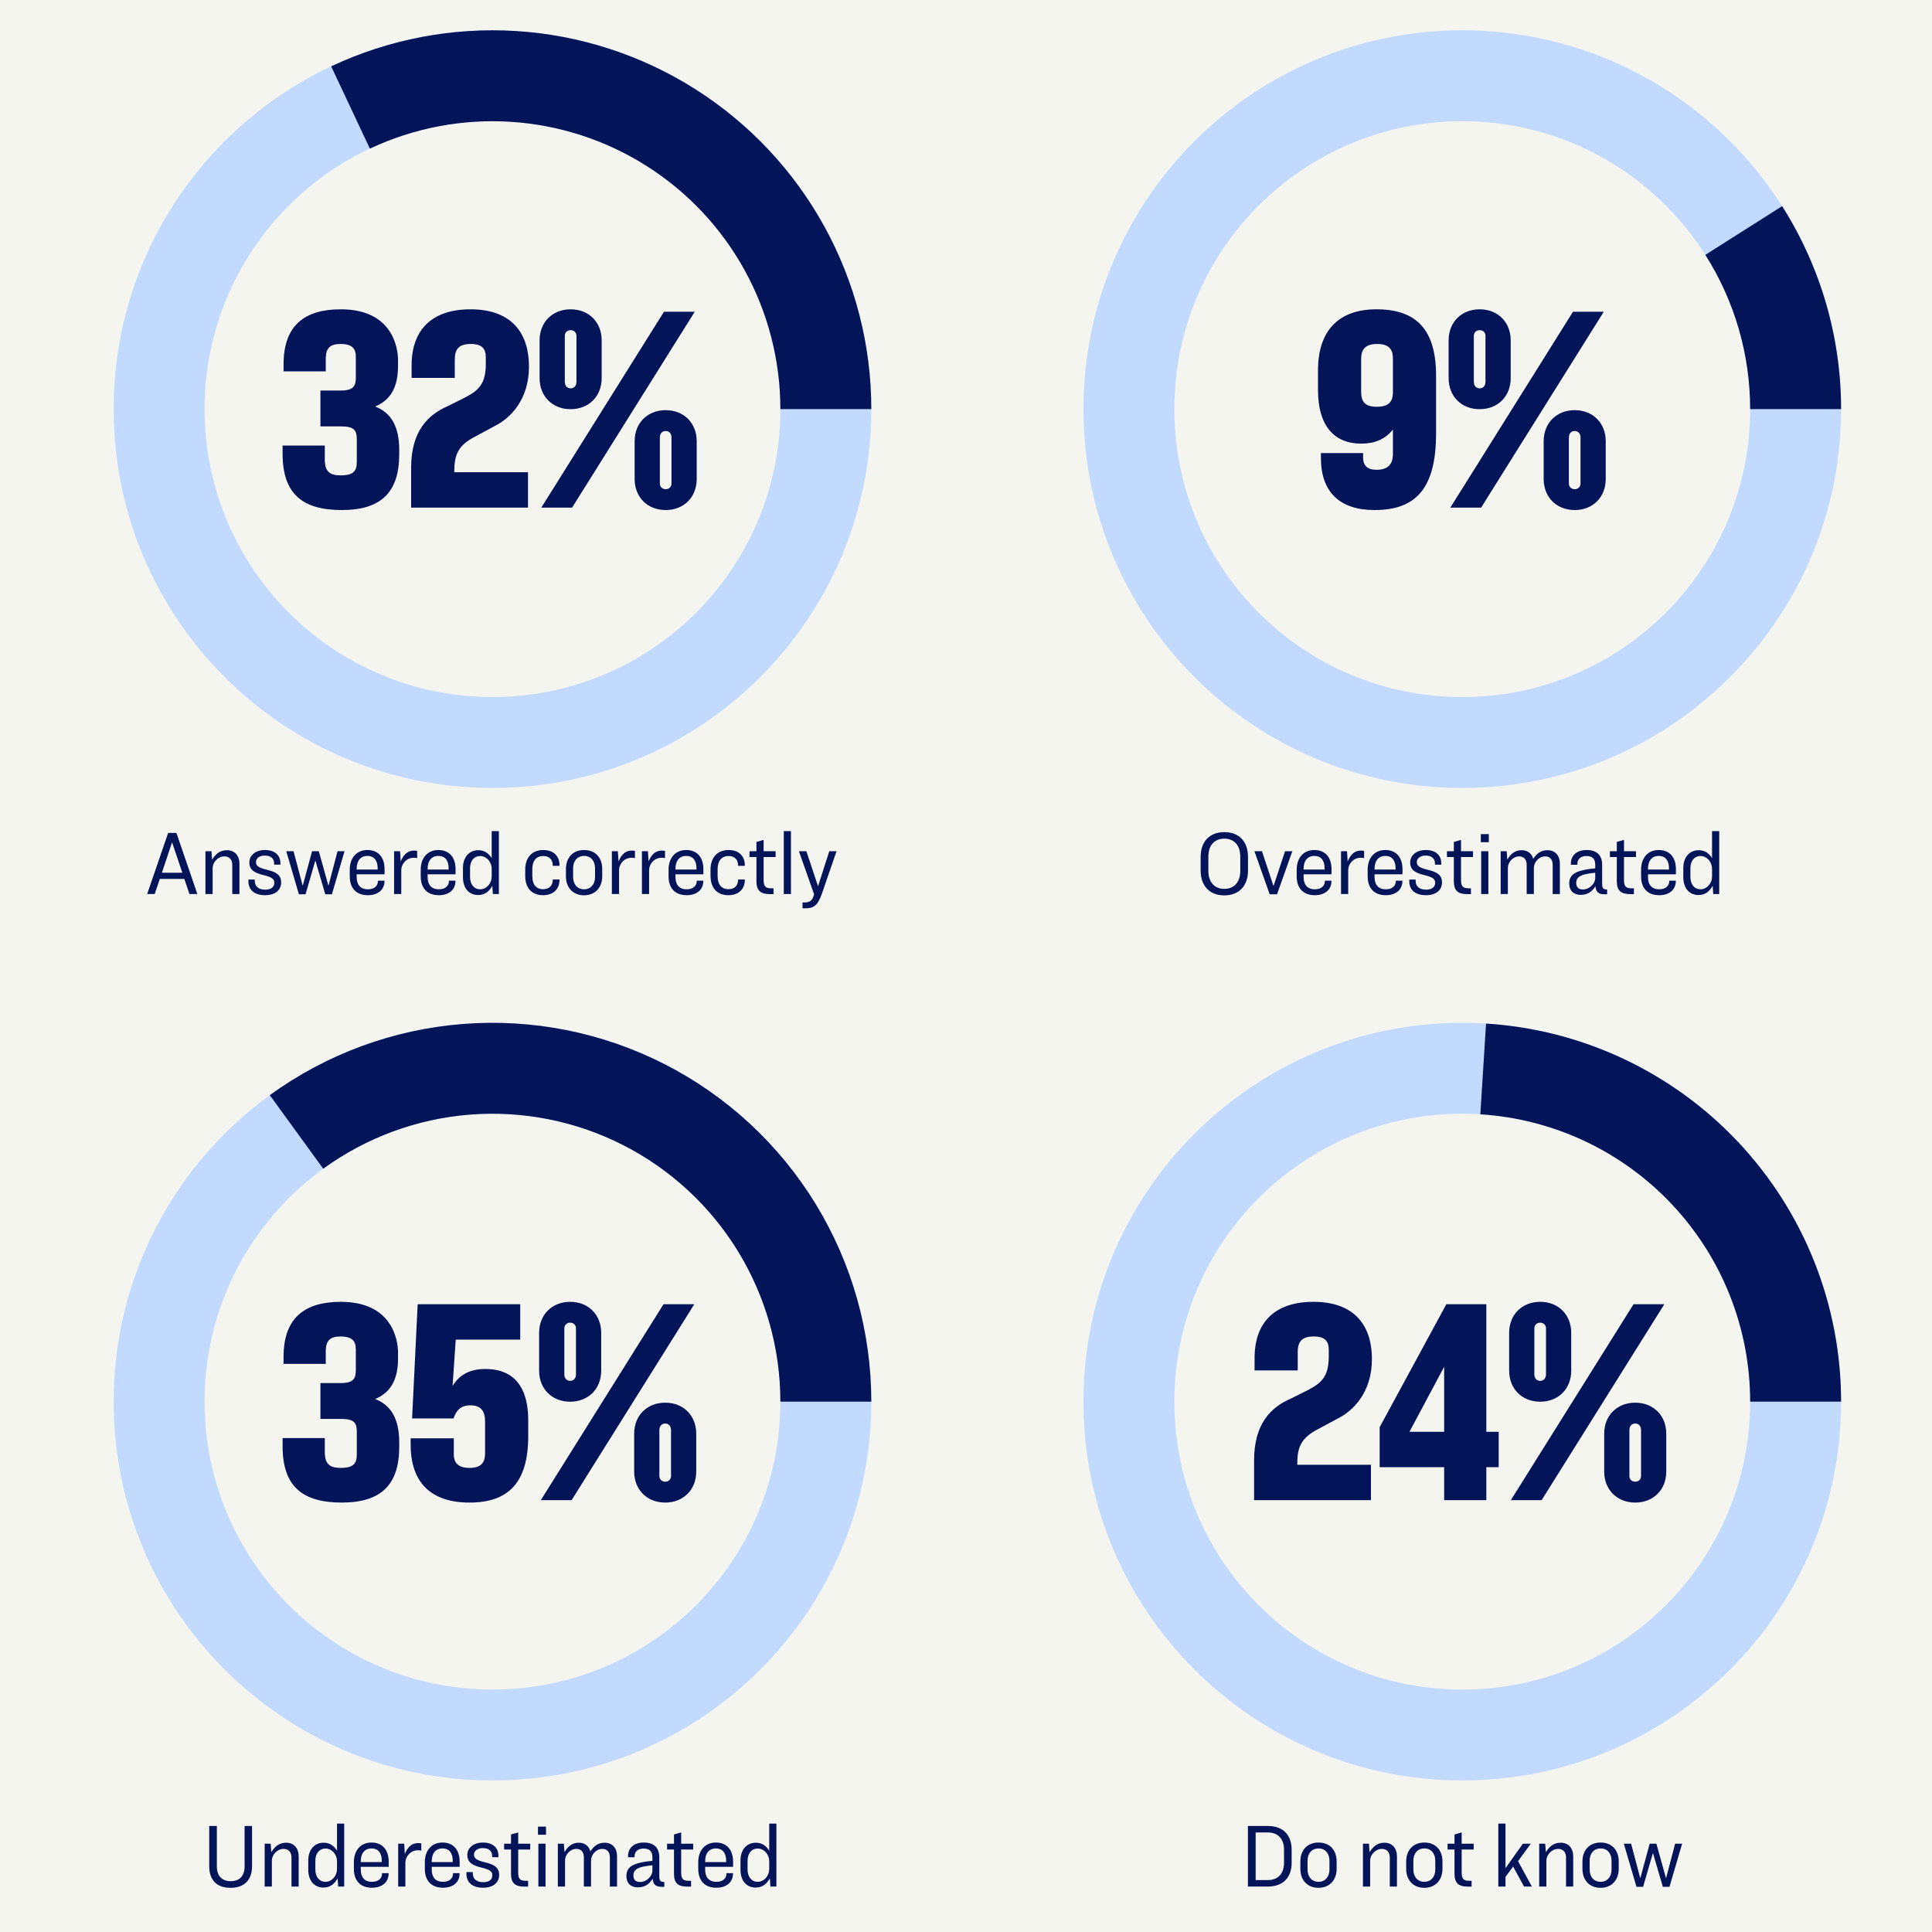
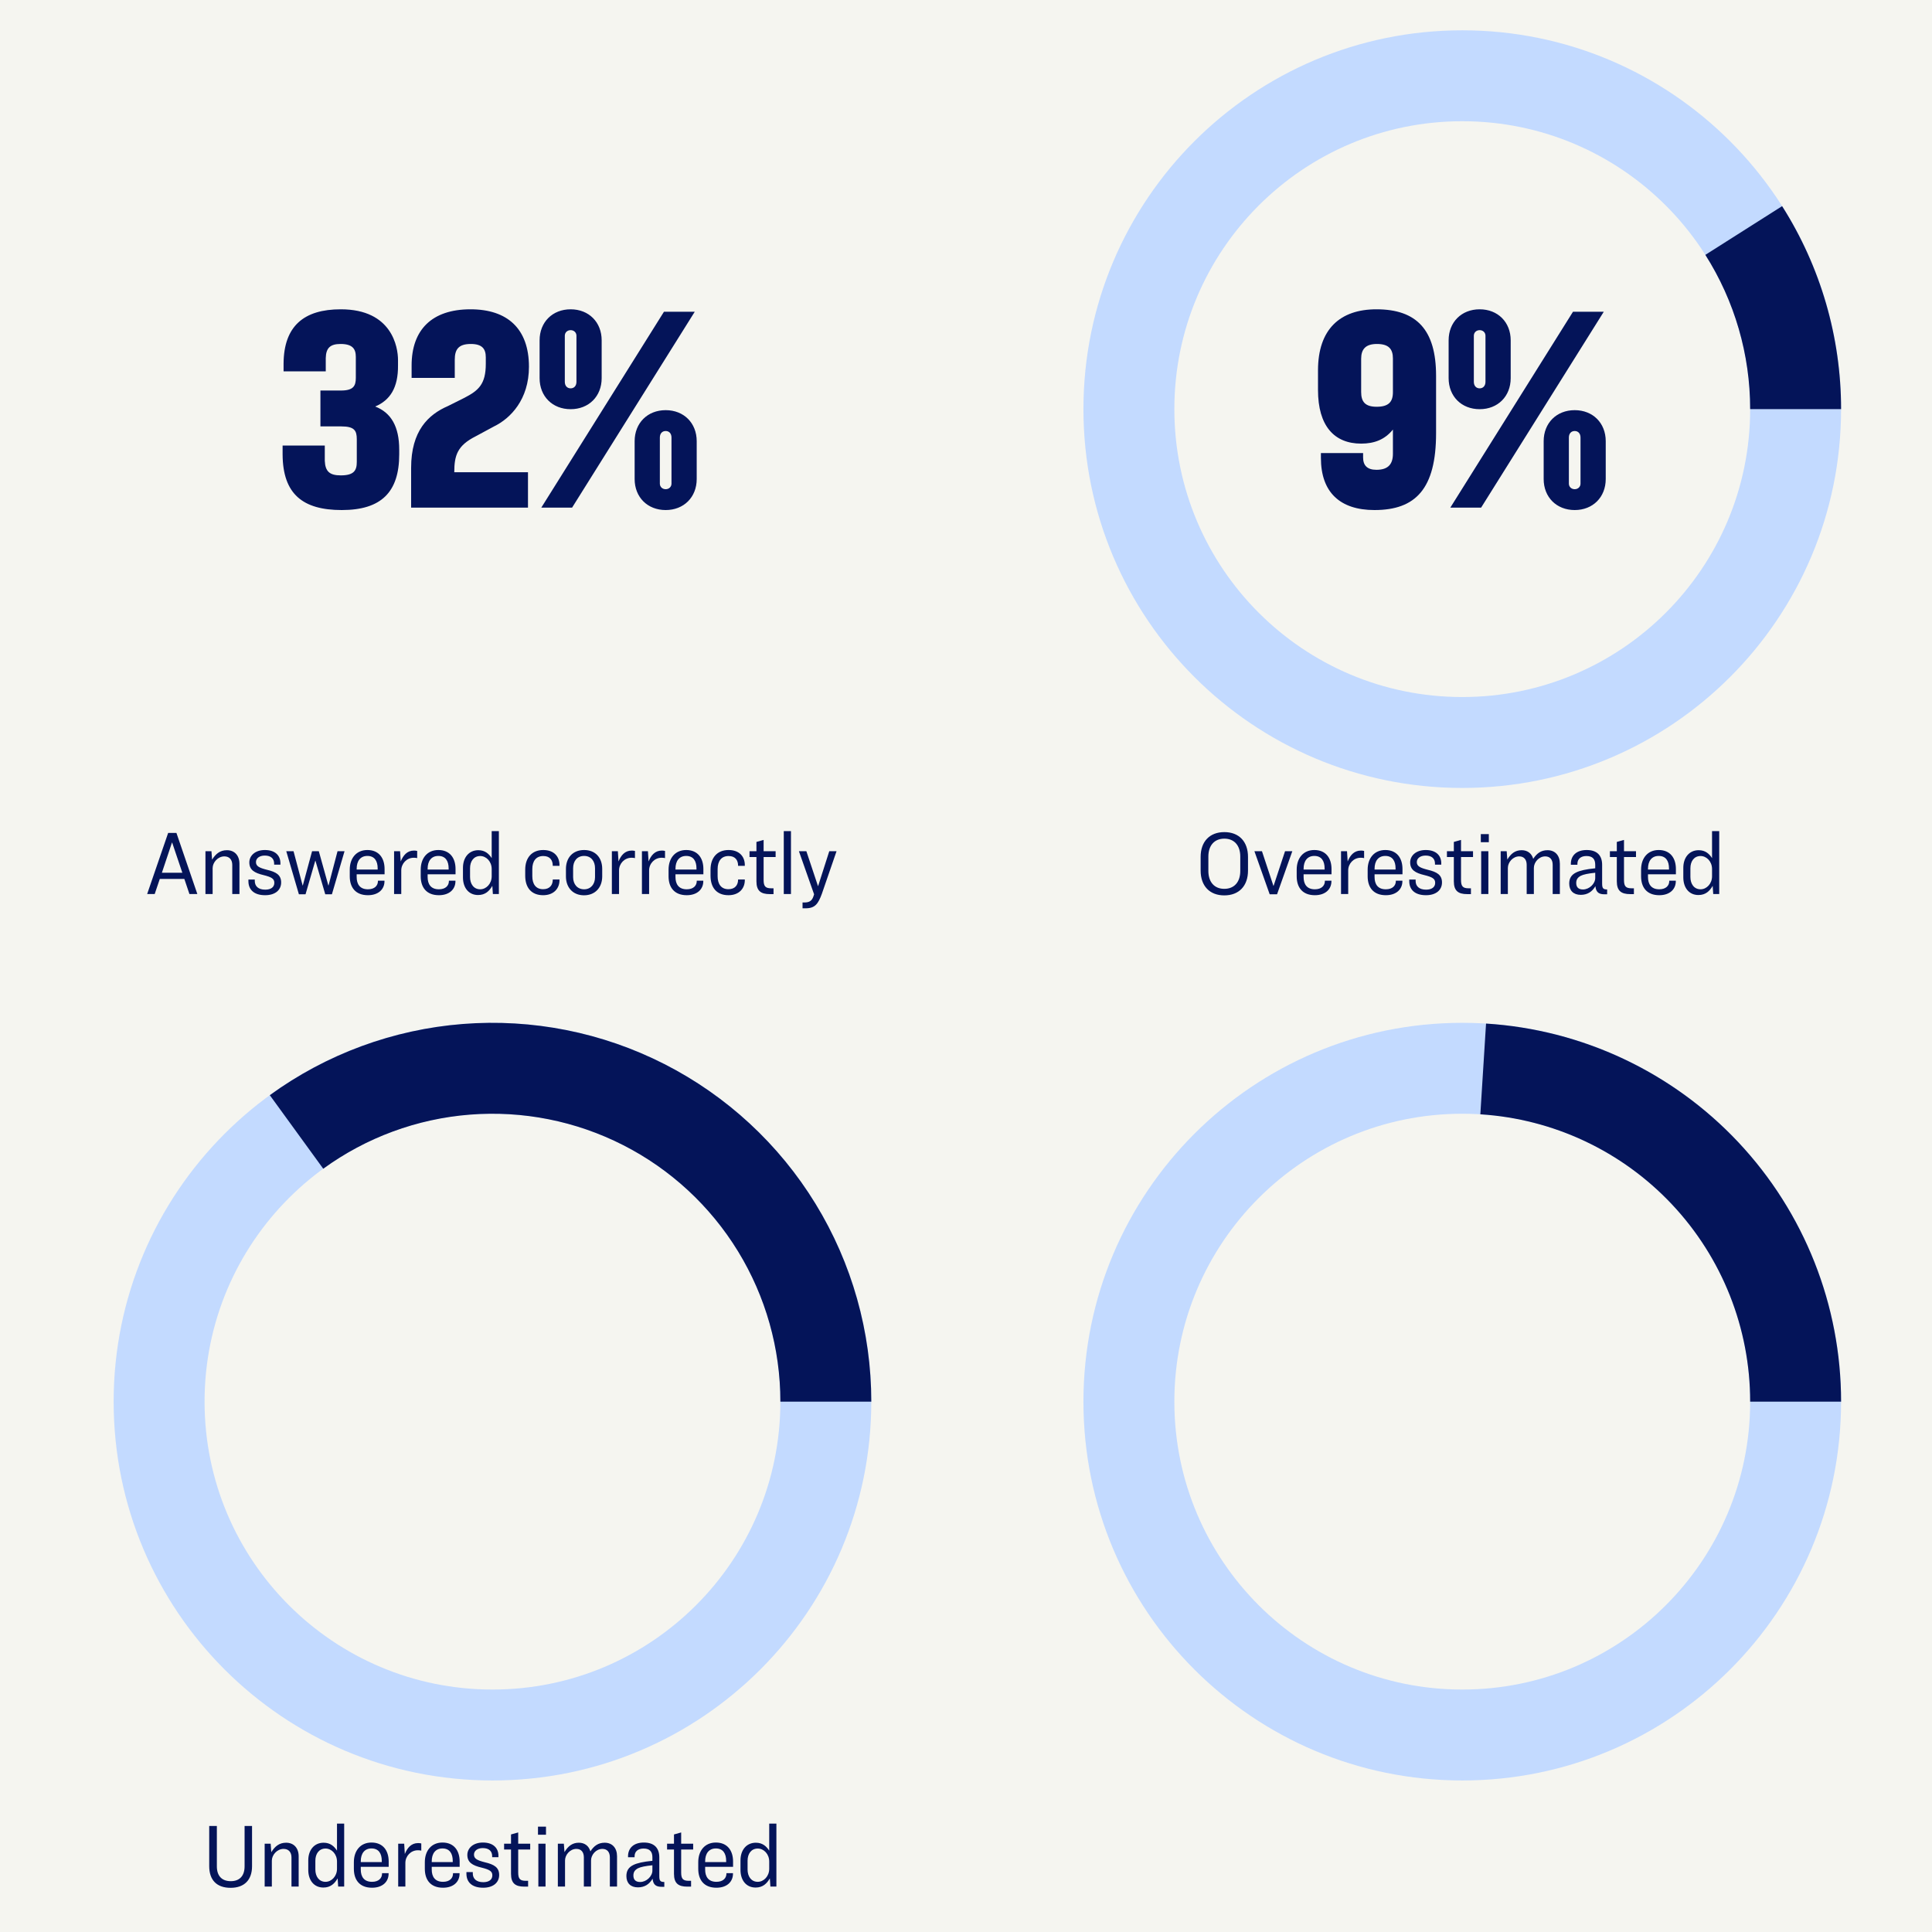
<svg xmlns="http://www.w3.org/2000/svg" width="510" height="510" viewBox="0 0 510 510" fill="none">
  <rect width="510" height="510" fill="#F5F5F0" />
  <path d="M486 108C486 52.772 441.228 8 386 8C330.772 8 286 52.772 286 108C286 163.228 330.772 208 386 208C441.228 208 486 163.228 486 108ZM310 108C310 66.026 344.026 32 386 32C427.974 32 462 66.026 462 108C462 149.974 427.974 184 386 184C344.026 184 310 149.974 310 108Z" fill="#C3DAFF" />
  <path d="M486 108C486 89.024 480.601 70.439 470.433 54.417L450.169 67.277C457.897 79.454 462 93.578 462 108H486Z" fill="#041459" />
  <path d="M230 370C230 314.772 185.228 270 130 270C74.772 270 30 314.772 30 370C30 425.228 74.772 470 130 470C185.228 470 230 425.228 230 370ZM54 370C54 328.026 88.026 294 130 294C171.974 294 206 328.026 206 370C206 411.974 171.974 446 130 446C88.026 446 54 411.974 54 370Z" fill="#C3DAFF" />
  <path d="M230 370C230 351.558 224.9 333.475 215.264 317.75C205.628 302.026 191.831 289.272 175.399 280.899C158.967 272.527 140.539 268.861 122.154 270.308C103.769 271.755 86.142 278.258 71.222 289.098L85.328 308.515C96.668 300.276 110.064 295.334 124.037 294.234C138.01 293.135 152.015 295.92 164.503 302.284C176.992 308.647 187.477 318.339 194.801 330.29C202.124 342.241 206 355.984 206 370H230Z" fill="#041459" />
  <path d="M486 370C486 314.772 441.228 270 386 270C330.772 270 286 314.772 286 370C286 425.228 330.772 470 386 470C441.228 470 486 425.228 486 370ZM310 370C310 328.026 344.026 294 386 294C427.974 294 462 328.026 462 370C462 411.974 427.974 446 386 446C344.026 446 310 411.974 310 370Z" fill="#C3DAFF" />
  <path d="M486 370C486 344.565 476.308 320.086 458.897 301.545C441.486 283.004 417.664 271.794 392.279 270.197L390.772 294.15C410.064 295.364 428.169 303.883 441.402 317.974C454.634 332.066 462 350.67 462 370H486Z" fill="#041459" />
-   <path d="M230 108C230 52.772 185.228 8 130 8C74.772 8 30 52.772 30 108C30 163.228 74.772 208 130 208C185.228 208 230 163.228 230 108ZM54 108C54 66.026 88.026 32 130 32C171.974 32 206 66.026 206 108C206 149.974 171.974 184 130 184C88.026 184 54 149.974 54 108Z" fill="#C3DAFF" />
-   <path d="M230 108C230 91.156 225.745 74.585 217.631 59.825C209.516 45.064 197.804 32.593 183.583 23.567C169.361 14.542 153.09 9.255 136.279 8.197C119.468 7.14 102.663 10.345 87.422 17.517L97.641 39.233C109.224 33.783 121.996 31.346 134.772 32.15C147.548 32.954 159.914 36.972 170.723 43.831C181.531 50.69 190.432 60.169 196.599 71.387C202.766 82.605 206 95.199 206 108H230Z" fill="#041459" />
  <path d="M90.216 134.64C79.912 134.64 74.664 130.416 74.6 119.984V117.616H85.736V121.648C85.864 124.464 87.016 125.488 89.96 125.488C93.352 125.488 94.184 124.272 94.184 121.968V115.952C94.184 113.648 93.544 112.56 90.088 112.56H84.584V103.088H90.024C93.288 103.088 93.928 101.872 93.928 99.76V94.192C93.928 92.08 93.032 90.8 89.896 90.8C87.208 90.8 86.056 91.824 85.992 94.512V98.032H74.856V95.984C74.92 86.064 80.232 81.648 89.96 81.648C103.528 81.648 105.064 91.696 105.064 95.024V96.432C105.128 102.384 102.952 105.648 99.048 107.312C103.208 108.912 105.384 112.56 105.384 118.704V119.92C105.384 129.904 100.648 134.64 90.216 134.64ZM108.526 123.504C108.526 113.712 113.07 109.424 118.254 107.184L122.606 105.008C126.318 103.088 128.238 101.424 128.238 96.048V94.32C128.238 92.016 127.214 90.8 124.27 90.8C121.006 90.8 120.046 92.272 120.046 94.96V99.76H108.654V96.496C108.654 87.088 113.966 81.648 124.206 81.648C133.934 81.648 139.63 86.768 139.63 96.816C139.63 105.456 134.766 110.448 130.414 112.56L125.55 115.184C120.75 117.616 119.918 120.176 119.918 124.656H139.374V134H108.526V123.504ZM142.889 134L175.273 82.288H183.401L151.017 134H142.889ZM175.721 134.64C170.921 134.64 167.529 131.248 167.529 126.448V116.464C167.529 111.664 170.921 108.272 175.721 108.272C180.521 108.272 183.913 111.664 183.913 116.464V126.448C183.913 131.248 180.521 134.64 175.721 134.64ZM175.721 129.136C176.617 129.136 177.257 128.496 177.257 127.664V115.504C177.257 114.416 176.617 113.776 175.721 113.776C174.825 113.776 174.185 114.416 174.185 115.504V127.664C174.185 128.496 174.825 129.136 175.721 129.136ZM150.633 108.016C145.833 108.016 142.441 104.624 142.441 99.824V89.84C142.441 85.04 145.833 81.648 150.633 81.648C155.433 81.648 158.825 85.04 158.825 89.84V99.824C158.825 104.624 155.433 108.016 150.633 108.016ZM150.633 102.512C151.529 102.512 152.169 101.872 152.169 100.784V88.624C152.169 87.792 151.529 87.152 150.633 87.152C149.737 87.152 149.097 87.792 149.097 88.624V100.784C149.097 101.872 149.737 102.512 150.633 102.512Z" fill="#041459" />
  <path d="M363.344 81.648C373.968 81.648 379.088 87.088 379.088 99.184V114.352C379.088 129.008 373.712 134.64 362.832 134.64C353.744 134.64 348.688 129.968 348.688 120.88V119.6H359.824V120.752C359.824 122.8 360.848 124.016 363.344 124.016C366.416 124.016 367.696 122.544 367.696 119.792V113.392C365.584 116.016 362.832 117.104 359.312 117.104C352.208 117.104 347.92 112.432 347.92 102.96V97.776C347.92 86.896 353.744 81.648 363.344 81.648ZM359.312 103.472C359.312 106.032 360.336 107.376 363.408 107.376C366.544 107.376 367.696 106.096 367.696 103.536V94.64C367.696 92.144 366.608 90.8 363.472 90.8C360.464 90.8 359.312 92.208 359.312 94.704V103.472ZM382.849 134L415.233 82.288H423.361L390.977 134H382.849ZM415.681 134.64C410.881 134.64 407.489 131.248 407.489 126.448V116.464C407.489 111.664 410.881 108.272 415.681 108.272C420.481 108.272 423.873 111.664 423.873 116.464V126.448C423.873 131.248 420.481 134.64 415.681 134.64ZM415.681 129.136C416.577 129.136 417.217 128.496 417.217 127.664V115.504C417.217 114.416 416.577 113.776 415.681 113.776C414.785 113.776 414.145 114.416 414.145 115.504V127.664C414.145 128.496 414.785 129.136 415.681 129.136ZM390.593 108.016C385.793 108.016 382.401 104.624 382.401 99.824V89.84C382.401 85.04 385.793 81.648 390.593 81.648C395.393 81.648 398.785 85.04 398.785 89.84V99.824C398.785 104.624 395.393 108.016 390.593 108.016ZM390.593 102.512C391.489 102.512 392.129 101.872 392.129 100.784V88.624C392.129 87.792 391.489 87.152 390.593 87.152C389.697 87.152 389.057 87.792 389.057 88.624V100.784C389.057 101.872 389.697 102.512 390.593 102.512Z" fill="#041459" />
-   <path d="M331.048 385.504C331.048 375.712 335.592 371.424 340.776 369.184L345.128 367.008C348.84 365.088 350.76 363.424 350.76 358.048V356.32C350.76 354.016 349.736 352.8 346.792 352.8C343.528 352.8 342.568 354.272 342.568 356.96V361.76H331.176V358.496C331.176 349.088 336.488 343.648 346.728 343.648C356.456 343.648 362.152 348.768 362.152 358.816C362.152 367.456 357.288 372.448 352.936 374.56L348.072 377.184C343.272 379.616 342.44 382.176 342.44 386.656H361.896V396H331.048V385.504ZM392.355 344.288V377.952H395.619V387.296H392.355V396H381.219V387.296H364.195V376.736L381.795 344.288H392.355ZM372.067 377.952H381.219V360.8L372.067 377.952ZM398.826 396L431.21 344.288H439.338L406.954 396H398.826ZM431.658 396.64C426.858 396.64 423.466 393.248 423.466 388.448V378.464C423.466 373.664 426.858 370.272 431.658 370.272C436.458 370.272 439.85 373.664 439.85 378.464V388.448C439.85 393.248 436.458 396.64 431.658 396.64ZM431.658 391.136C432.554 391.136 433.194 390.496 433.194 389.664V377.504C433.194 376.416 432.554 375.776 431.658 375.776C430.762 375.776 430.122 376.416 430.122 377.504V389.664C430.122 390.496 430.762 391.136 431.658 391.136ZM406.57 370.016C401.77 370.016 398.378 366.624 398.378 361.824V351.84C398.378 347.04 401.77 343.648 406.57 343.648C411.37 343.648 414.762 347.04 414.762 351.84V361.824C414.762 366.624 411.37 370.016 406.57 370.016ZM406.57 364.512C407.466 364.512 408.106 363.872 408.106 362.784V350.624C408.106 349.792 407.466 349.152 406.57 349.152C405.674 349.152 405.034 349.792 405.034 350.624V362.784C405.034 363.872 405.674 364.512 406.57 364.512Z" fill="#041459" />
-   <path d="M90.216 396.64C79.912 396.64 74.664 392.416 74.6 381.984V379.616H85.736V383.648C85.864 386.464 87.016 387.488 89.96 387.488C93.352 387.488 94.184 386.272 94.184 383.968V377.952C94.184 375.648 93.544 374.56 90.088 374.56H84.584V365.088H90.024C93.288 365.088 93.928 363.872 93.928 361.76V356.192C93.928 354.08 93.032 352.8 89.896 352.8C87.208 352.8 86.056 353.824 85.992 356.512V360.032H74.856V357.984C74.92 348.064 80.232 343.648 89.96 343.648C103.528 343.648 105.064 353.696 105.064 357.024V358.432C105.128 364.384 102.952 367.648 99.048 369.312C103.208 370.912 105.384 374.56 105.384 380.704V381.92C105.384 391.904 100.648 396.64 90.216 396.64ZM128.174 361.376C133.934 361.376 139.438 364.256 139.438 374.944V379.104C139.438 391.52 134.062 396.64 123.95 396.64C113.966 396.64 108.398 391.584 108.398 381.28V379.68H119.79V383.84C119.79 386.208 121.006 387.488 123.95 387.488C126.958 387.488 128.046 386.144 128.046 383.648V375.264C128.046 372.448 126.958 370.976 124.142 370.976C121.454 370.976 120.366 372.512 119.726 374.432H108.782L110.254 344.288H137.326V353.632H120.302L119.47 365.856C121.262 362.912 124.014 361.376 128.174 361.376ZM142.764 396L175.148 344.288H183.276L150.892 396H142.764ZM175.596 396.64C170.796 396.64 167.404 393.248 167.404 388.448V378.464C167.404 373.664 170.796 370.272 175.596 370.272C180.396 370.272 183.788 373.664 183.788 378.464V388.448C183.788 393.248 180.396 396.64 175.596 396.64ZM175.596 391.136C176.492 391.136 177.132 390.496 177.132 389.664V377.504C177.132 376.416 176.492 375.776 175.596 375.776C174.7 375.776 174.06 376.416 174.06 377.504V389.664C174.06 390.496 174.7 391.136 175.596 391.136ZM150.508 370.016C145.708 370.016 142.316 366.624 142.316 361.824V351.84C142.316 347.04 145.708 343.648 150.508 343.648C155.308 343.648 158.7 347.04 158.7 351.84V361.824C158.7 366.624 155.308 370.016 150.508 370.016ZM150.508 364.512C151.404 364.512 152.044 363.872 152.044 362.784V350.624C152.044 349.792 151.404 349.152 150.508 349.152C149.612 349.152 148.972 349.792 148.972 350.624V362.784C148.972 363.872 149.612 364.512 150.508 364.512Z" fill="#041459" />
  <path d="M323.202 219.656C327.042 219.656 329.442 222.128 329.442 226.208V229.808C329.442 233.888 327.042 236.36 323.178 236.36C319.338 236.36 316.938 233.888 316.938 229.808V226.208C316.938 222.128 319.338 219.656 323.202 219.656ZM323.202 221.384C320.562 221.384 318.978 223.184 318.978 226.112V229.904C318.978 232.832 320.562 234.632 323.178 234.632C325.818 234.632 327.402 232.832 327.402 229.904V226.112C327.402 223.184 325.818 221.384 323.202 221.384ZM331.133 224.696H333.125L336.149 233.84H336.197L339.221 224.696H341.141L337.109 236.072H335.165L331.133 224.696ZM351.463 232.616C351.463 234.752 349.855 236.312 347.095 236.312C343.831 236.312 342.295 234.272 342.295 231.32V229.568C342.295 226.544 344.023 224.384 346.951 224.384C349.999 224.384 351.487 226.52 351.487 229.4V230.792H344.119V231.512C344.119 233.384 344.959 234.752 347.095 234.752C348.823 234.752 349.735 233.816 349.735 232.568V232.472H351.463V232.616ZM344.119 229.328V229.544H349.663V229.232C349.663 227.288 348.847 225.944 346.951 225.944C345.103 225.944 344.119 227.288 344.119 229.328ZM353.997 224.696H355.581L355.749 227.408C356.397 225.8 357.429 224.528 359.253 224.528C359.541 224.528 359.805 224.552 360.093 224.624V226.52C359.805 226.448 359.541 226.424 359.181 226.424C357.309 226.424 355.893 227.984 355.893 229.76V236H353.997V224.696ZM370.196 232.616C370.196 234.752 368.588 236.312 365.828 236.312C362.564 236.312 361.028 234.272 361.028 231.32V229.568C361.028 226.544 362.756 224.384 365.684 224.384C368.732 224.384 370.22 226.52 370.22 229.4V230.792H362.852V231.512C362.852 233.384 363.692 234.752 365.828 234.752C367.556 234.752 368.468 233.816 368.468 232.568V232.472H370.196V232.616ZM362.852 229.328V229.544H368.396V229.232C368.396 227.288 367.58 225.944 365.684 225.944C363.836 225.944 362.852 227.288 362.852 229.328ZM376.426 236.312C373.378 236.312 372.01 234.752 372.01 232.616V232.184H373.69V232.544C373.69 233.912 374.602 234.848 376.45 234.848C377.962 234.848 378.85 234.176 378.85 233.048C378.85 231.968 378.13 231.536 376.018 231.008C373.57 230.432 372.25 229.616 372.25 227.648C372.25 225.896 373.762 224.384 376.354 224.384C379.09 224.384 380.458 225.848 380.458 227.864V228.248H378.802V227.984C378.802 226.664 377.962 225.848 376.33 225.848C374.914 225.848 374.002 226.568 374.002 227.576C374.002 228.656 374.89 229.088 376.858 229.592C379.33 230.168 380.65 230.96 380.65 232.952C380.65 234.92 379.114 236.312 376.426 236.312ZM381.954 224.696H383.778V222.248L385.674 221.72V224.696H388.842V226.232H385.674V232.28C385.674 234.008 386.178 234.488 387.714 234.488H388.29V236.024H387.306C384.93 236.024 383.778 235.16 383.778 232.64V226.232H381.954V224.696ZM390.899 220.184H393.011V222.32H390.899V220.184ZM390.995 224.696H392.891V236H390.995V224.696ZM398.038 229.112V236H396.142V224.696H397.726L397.894 226.904C398.806 225.392 399.91 224.432 401.686 224.432C403.246 224.432 404.326 225.296 404.734 226.712C405.646 225.32 406.75 224.432 408.502 224.432C410.518 224.432 411.766 225.824 411.766 228.008V236H409.87V228.296C409.87 226.952 409.198 226.064 407.902 226.064C406.198 226.064 404.902 227.648 404.902 229.112V236H403.006V228.296C403.006 226.952 402.334 226.064 401.038 226.064C399.334 226.064 398.038 227.648 398.038 229.112ZM421.148 233.936C420.284 235.4 419.036 236.216 417.284 236.216C415.364 236.216 414.236 235.112 414.236 233.24C414.236 231.92 414.74 230.96 416.06 230.312C417.068 229.808 418.652 229.448 421.1 229.208V228.272C421.1 226.76 420.38 225.968 418.772 225.968C417.284 225.968 416.396 226.76 416.396 228.032V228.272H414.668V228.008C414.668 225.968 416.036 224.384 418.844 224.384C421.604 224.384 422.924 225.848 422.924 228.296V233.216C422.924 234.536 423.212 234.776 424.244 234.8V236.072H423.596C422.156 236.072 421.316 235.64 421.148 233.936ZM416.084 233.096C416.084 234.128 416.612 234.8 417.86 234.8C419.54 234.8 421.1 233.288 421.1 231.776V230.384C419.252 230.576 418.028 230.816 417.308 231.176C416.396 231.656 416.084 232.256 416.084 233.096ZM424.975 224.696H426.799V222.248L428.695 221.72V224.696H431.863V226.232H428.695V232.28C428.695 234.008 429.199 234.488 430.735 234.488H431.311V236.024H430.327C427.951 236.024 426.799 235.16 426.799 232.64V226.232H424.975V224.696ZM442.372 232.616C442.372 234.752 440.764 236.312 438.004 236.312C434.74 236.312 433.204 234.272 433.204 231.32V229.568C433.204 226.544 434.932 224.384 437.86 224.384C440.908 224.384 442.396 226.52 442.396 229.4V230.792H435.028V231.512C435.028 233.384 435.868 234.752 438.004 234.752C439.732 234.752 440.644 233.816 440.644 232.568V232.472H442.372V232.616ZM435.028 229.328V229.544H440.572V229.232C440.572 227.288 439.756 225.944 437.86 225.944C436.012 225.944 435.028 227.288 435.028 229.328ZM451.937 219.392H453.833V236H452.249L452.105 233.84C451.313 235.208 450.257 236.264 448.337 236.264C445.841 236.264 444.353 234.32 444.353 231.608V229.088C444.353 226.376 445.913 224.432 448.409 224.432C450.209 224.432 451.217 225.416 451.937 226.52V219.392ZM448.913 225.968C447.185 225.968 446.225 227.36 446.225 229.184V231.512C446.225 233.336 447.185 234.752 448.913 234.752C450.497 234.752 451.937 233.288 451.937 231.32V229.4C451.937 227.408 450.497 225.968 448.913 225.968Z" fill="#041459" />
  <path d="M50.005 236L48.661 232.016H42.181L40.837 236H38.845L44.389 219.872H46.573L52.093 236H50.005ZM45.397 222.416L42.733 230.384H48.133L45.445 222.416H45.397ZM54.234 224.696H55.818L55.986 226.928C56.922 225.416 58.074 224.432 59.898 224.432C61.938 224.432 63.21 225.848 63.21 228.032V236H61.314V228.32C61.314 226.952 60.57 226.064 59.226 226.064C57.498 226.064 56.13 227.672 56.13 229.16V236H54.234V224.696ZM69.992 236.312C66.944 236.312 65.576 234.752 65.576 232.616V232.184H67.256V232.544C67.256 233.912 68.168 234.848 70.016 234.848C71.528 234.848 72.416 234.176 72.416 233.048C72.416 231.968 71.696 231.536 69.584 231.008C67.136 230.432 65.816 229.616 65.816 227.648C65.816 225.896 67.328 224.384 69.92 224.384C72.656 224.384 74.024 225.848 74.024 227.864V228.248H72.368V227.984C72.368 226.664 71.528 225.848 69.896 225.848C68.48 225.848 67.568 226.568 67.568 227.576C67.568 228.656 68.456 229.088 70.424 229.592C72.896 230.168 74.216 230.96 74.216 232.952C74.216 234.92 72.68 236.312 69.992 236.312ZM75.566 224.696H77.486L79.886 233.744H79.934L82.382 224.696H84.158L86.678 233.744H86.726L89.102 224.696H90.95L87.614 236.072H85.862L83.27 227.216H83.222L80.654 236.072H78.902L75.566 224.696ZM101.495 232.616C101.495 234.752 99.887 236.312 97.127 236.312C93.863 236.312 92.327 234.272 92.327 231.32V229.568C92.327 226.544 94.055 224.384 96.983 224.384C100.031 224.384 101.519 226.52 101.519 229.4V230.792H94.151V231.512C94.151 233.384 94.991 234.752 97.127 234.752C98.855 234.752 99.767 233.816 99.767 232.568V232.472H101.495V232.616ZM94.151 229.328V229.544H99.695V229.232C99.695 227.288 98.879 225.944 96.983 225.944C95.135 225.944 94.151 227.288 94.151 229.328ZM104.028 224.696H105.612L105.78 227.408C106.428 225.8 107.46 224.528 109.284 224.528C109.572 224.528 109.836 224.552 110.124 224.624V226.52C109.836 226.448 109.572 226.424 109.212 226.424C107.34 226.424 105.924 227.984 105.924 229.76V236H104.028V224.696ZM120.228 232.616C120.228 234.752 118.62 236.312 115.86 236.312C112.596 236.312 111.06 234.272 111.06 231.32V229.568C111.06 226.544 112.788 224.384 115.716 224.384C118.764 224.384 120.252 226.52 120.252 229.4V230.792H112.884V231.512C112.884 233.384 113.724 234.752 115.86 234.752C117.588 234.752 118.5 233.816 118.5 232.568V232.472H120.228V232.616ZM112.884 229.328V229.544H118.428V229.232C118.428 227.288 117.612 225.944 115.716 225.944C113.868 225.944 112.884 227.288 112.884 229.328ZM129.794 219.392H131.69V236H130.106L129.962 233.84C129.17 235.208 128.114 236.264 126.194 236.264C123.698 236.264 122.21 234.32 122.21 231.608V229.088C122.21 226.376 123.77 224.432 126.266 224.432C128.066 224.432 129.074 225.416 129.794 226.52V219.392ZM126.77 225.968C125.042 225.968 124.082 227.36 124.082 229.184V231.512C124.082 233.336 125.042 234.752 126.77 234.752C128.354 234.752 129.794 233.288 129.794 231.32V229.4C129.794 227.408 128.354 225.968 126.77 225.968ZM143.372 234.728C145.196 234.728 145.916 233.528 145.916 232.232V232.16H147.692V232.352C147.692 234.488 146.228 236.312 143.372 236.312C140.3 236.312 138.644 234.344 138.644 231.176V229.568C138.644 226.424 140.396 224.384 143.396 224.384C146.3 224.384 147.692 226.16 147.692 228.344V228.56H145.916V228.488C145.916 227.168 145.244 225.968 143.42 225.968C141.5 225.968 140.516 227.312 140.516 229.424V231.296C140.516 233.408 141.476 234.728 143.372 234.728ZM154.193 224.384C157.145 224.384 158.969 226.376 158.969 229.376V231.344C158.969 234.32 157.073 236.336 154.169 236.336C151.265 236.336 149.393 234.32 149.393 231.344V229.4C149.393 226.4 151.217 224.384 154.193 224.384ZM154.193 225.944C152.345 225.944 151.289 227.312 151.289 229.184V231.536C151.289 233.432 152.417 234.752 154.193 234.752C155.945 234.752 157.073 233.432 157.073 231.536V229.184C157.073 227.312 156.017 225.944 154.193 225.944ZM161.517 224.696H163.101L163.269 227.408C163.917 225.8 164.949 224.528 166.773 224.528C167.061 224.528 167.325 224.552 167.613 224.624V226.52C167.325 226.448 167.061 226.424 166.701 226.424C164.829 226.424 163.413 227.984 163.413 229.76V236H161.517V224.696ZM169.454 224.696H171.038L171.206 227.408C171.854 225.8 172.886 224.528 174.71 224.528C174.998 224.528 175.262 224.552 175.55 224.624V226.52C175.262 226.448 174.998 226.424 174.638 226.424C172.766 226.424 171.35 227.984 171.35 229.76V236H169.454V224.696ZM185.653 232.616C185.653 234.752 184.045 236.312 181.285 236.312C178.021 236.312 176.485 234.272 176.485 231.32V229.568C176.485 226.544 178.213 224.384 181.141 224.384C184.189 224.384 185.677 226.52 185.677 229.4V230.792H178.309V231.512C178.309 233.384 179.149 234.752 181.285 234.752C183.013 234.752 183.925 233.816 183.925 232.568V232.472H185.653V232.616ZM178.309 229.328V229.544H183.853V229.232C183.853 227.288 183.037 225.944 181.141 225.944C179.293 225.944 178.309 227.288 178.309 229.328ZM192.291 234.728C194.115 234.728 194.835 233.528 194.835 232.232V232.16H196.611V232.352C196.611 234.488 195.147 236.312 192.291 236.312C189.219 236.312 187.563 234.344 187.563 231.176V229.568C187.563 226.424 189.315 224.384 192.315 224.384C195.219 224.384 196.611 226.16 196.611 228.344V228.56H194.835V228.488C194.835 227.168 194.163 225.968 192.339 225.968C190.419 225.968 189.435 227.312 189.435 229.424V231.296C189.435 233.408 190.395 234.728 192.291 234.728ZM197.856 224.696H199.68V222.248L201.576 221.72V224.696H204.744V226.232H201.576V232.28C201.576 234.008 202.08 234.488 203.616 234.488H204.192V236.024H203.208C200.832 236.024 199.68 235.16 199.68 232.64V226.232H197.856V224.696ZM206.898 219.392H208.794V236H206.898V219.392ZM210.892 224.696H212.86L215.932 233.912H215.956L218.908 224.696H220.828L216.94 235.976C215.98 238.568 215.164 239.768 212.692 239.768H211.852V238.232H212.332C213.7 238.232 214.348 237.752 214.732 236.6L214.9 236.072L210.892 224.696Z" fill="#041459" />
  <path d="M55.229 482.016H57.245V492.672C57.245 495.216 58.589 496.584 60.917 496.584C63.221 496.584 64.565 495.216 64.565 492.672V482.016H66.533V492.624C66.533 496.272 64.493 498.336 60.869 498.336C57.221 498.336 55.229 496.296 55.229 492.624V482.016ZM69.865 486.696H71.449L71.617 488.928C72.553 487.416 73.705 486.432 75.529 486.432C77.569 486.432 78.841 487.848 78.841 490.032V498H76.945V490.32C76.945 488.952 76.201 488.064 74.857 488.064C73.129 488.064 71.761 489.672 71.761 491.16V498H69.865V486.696ZM88.959 481.392H90.855V498H89.271L89.127 495.84C88.335 497.208 87.279 498.264 85.359 498.264C82.863 498.264 81.375 496.32 81.375 493.608V491.088C81.375 488.376 82.935 486.432 85.431 486.432C87.231 486.432 88.239 487.416 88.959 488.52V481.392ZM85.935 487.968C84.207 487.968 83.247 489.36 83.247 491.184V493.512C83.247 495.336 84.207 496.752 85.935 496.752C87.519 496.752 88.959 495.288 88.959 493.32V491.4C88.959 489.408 87.519 487.968 85.935 487.968ZM102.58 494.616C102.58 496.752 100.972 498.312 98.212 498.312C94.948 498.312 93.412 496.272 93.412 493.32V491.568C93.412 488.544 95.14 486.384 98.068 486.384C101.116 486.384 102.604 488.52 102.604 491.4V492.792H95.236V493.512C95.236 495.384 96.076 496.752 98.212 496.752C99.94 496.752 100.852 495.816 100.852 494.568V494.472H102.58V494.616ZM95.236 491.328V491.544H100.78V491.232C100.78 489.288 99.964 487.944 98.068 487.944C96.22 487.944 95.236 489.288 95.236 491.328ZM105.113 486.696H106.697L106.865 489.408C107.513 487.8 108.545 486.528 110.369 486.528C110.657 486.528 110.921 486.552 111.209 486.624V488.52C110.921 488.448 110.657 488.424 110.297 488.424C108.425 488.424 107.009 489.984 107.009 491.76V498H105.113V486.696ZM121.313 494.616C121.313 496.752 119.705 498.312 116.945 498.312C113.681 498.312 112.145 496.272 112.145 493.32V491.568C112.145 488.544 113.873 486.384 116.801 486.384C119.849 486.384 121.337 488.52 121.337 491.4V492.792H113.969V493.512C113.969 495.384 114.809 496.752 116.945 496.752C118.673 496.752 119.585 495.816 119.585 494.568V494.472H121.313V494.616ZM113.969 491.328V491.544H119.513V491.232C119.513 489.288 118.697 487.944 116.801 487.944C114.953 487.944 113.969 489.288 113.969 491.328ZM127.543 498.312C124.495 498.312 123.127 496.752 123.127 494.616V494.184H124.807V494.544C124.807 495.912 125.719 496.848 127.567 496.848C129.079 496.848 129.967 496.176 129.967 495.048C129.967 493.968 129.247 493.536 127.135 493.008C124.687 492.432 123.367 491.616 123.367 489.648C123.367 487.896 124.879 486.384 127.471 486.384C130.207 486.384 131.575 487.848 131.575 489.864V490.248H129.919V489.984C129.919 488.664 129.079 487.848 127.447 487.848C126.031 487.848 125.119 488.568 125.119 489.576C125.119 490.656 126.007 491.088 127.975 491.592C130.447 492.168 131.767 492.96 131.767 494.952C131.767 496.92 130.231 498.312 127.543 498.312ZM133.071 486.696H134.895V484.248L136.791 483.72V486.696H139.959V488.232H136.791V494.28C136.791 496.008 137.295 496.488 138.831 496.488H139.407V498.024H138.423C136.047 498.024 134.895 497.16 134.895 494.64V488.232H133.071V486.696ZM142.016 482.184H144.128V484.32H142.016V482.184ZM142.112 486.696H144.008V498H142.112V486.696ZM149.155 491.112V498H147.259V486.696H148.843L149.011 488.904C149.923 487.392 151.027 486.432 152.803 486.432C154.363 486.432 155.443 487.296 155.851 488.712C156.763 487.32 157.867 486.432 159.619 486.432C161.635 486.432 162.883 487.824 162.883 490.008V498H160.987V490.296C160.987 488.952 160.315 488.064 159.019 488.064C157.315 488.064 156.019 489.648 156.019 491.112V498H154.123V490.296C154.123 488.952 153.451 488.064 152.155 488.064C150.451 488.064 149.155 489.648 149.155 491.112ZM172.265 495.936C171.401 497.4 170.153 498.216 168.401 498.216C166.481 498.216 165.353 497.112 165.353 495.24C165.353 493.92 165.857 492.96 167.177 492.312C168.185 491.808 169.769 491.448 172.217 491.208V490.272C172.217 488.76 171.497 487.968 169.889 487.968C168.401 487.968 167.513 488.76 167.513 490.032V490.272H165.785V490.008C165.785 487.968 167.153 486.384 169.961 486.384C172.721 486.384 174.041 487.848 174.041 490.296V495.216C174.041 496.536 174.329 496.776 175.361 496.8V498.072H174.713C173.273 498.072 172.433 497.64 172.265 495.936ZM167.201 495.096C167.201 496.128 167.729 496.8 168.977 496.8C170.657 496.8 172.217 495.288 172.217 493.776V492.384C170.369 492.576 169.145 492.816 168.425 493.176C167.513 493.656 167.201 494.256 167.201 495.096ZM176.092 486.696H177.916V484.248L179.812 483.72V486.696H182.98V488.232H179.812V494.28C179.812 496.008 180.316 496.488 181.852 496.488H182.428V498.024H181.444C179.068 498.024 177.916 497.16 177.916 494.64V488.232H176.092V486.696ZM193.488 494.616C193.488 496.752 191.88 498.312 189.12 498.312C185.856 498.312 184.32 496.272 184.32 493.32V491.568C184.32 488.544 186.048 486.384 188.976 486.384C192.024 486.384 193.512 488.52 193.512 491.4V492.792H186.144V493.512C186.144 495.384 186.984 496.752 189.12 496.752C190.848 496.752 191.76 495.816 191.76 494.568V494.472H193.488V494.616ZM186.144 491.328V491.544H191.688V491.232C191.688 489.288 190.872 487.944 188.976 487.944C187.128 487.944 186.144 489.288 186.144 491.328ZM203.054 481.392H204.95V498H203.366L203.222 495.84C202.43 497.208 201.374 498.264 199.454 498.264C196.958 498.264 195.47 496.32 195.47 493.608V491.088C195.47 488.376 197.03 486.432 199.526 486.432C201.326 486.432 202.334 487.416 203.054 488.52V481.392ZM200.03 487.968C198.302 487.968 197.342 489.36 197.342 491.184V493.512C197.342 495.336 198.302 496.752 200.03 496.752C201.614 496.752 203.054 495.288 203.054 493.32V491.4C203.054 489.408 201.614 487.968 200.03 487.968Z" fill="#041459" />
-   <path d="M329.42 482.016H334.724C338.876 482.016 340.964 484.56 340.964 488.328V491.736C340.964 495.48 338.828 498 334.7 498H329.42V482.016ZM331.46 483.72V496.296H334.628C337.58 496.296 338.948 494.4 338.948 491.712V488.328C338.948 485.592 337.556 483.72 334.604 483.72H331.46ZM348.063 486.384C351.015 486.384 352.839 488.376 352.839 491.376V493.344C352.839 496.32 350.943 498.336 348.039 498.336C345.135 498.336 343.263 496.32 343.263 493.344V491.4C343.263 488.4 345.087 486.384 348.063 486.384ZM348.063 487.944C346.215 487.944 345.159 489.312 345.159 491.184V493.536C345.159 495.432 346.287 496.752 348.063 496.752C349.815 496.752 350.943 495.432 350.943 493.536V491.184C350.943 489.312 349.887 487.944 348.063 487.944ZM359.785 486.696H361.369L361.537 488.928C362.473 487.416 363.625 486.432 365.449 486.432C367.489 486.432 368.761 487.848 368.761 490.032V498H366.865V490.32C366.865 488.952 366.121 488.064 364.777 488.064C363.049 488.064 361.681 489.672 361.681 491.16V498H359.785V486.696ZM375.999 486.384C378.951 486.384 380.775 488.376 380.775 491.376V493.344C380.775 496.32 378.879 498.336 375.975 498.336C373.071 498.336 371.199 496.32 371.199 493.344V491.4C371.199 488.4 373.023 486.384 375.999 486.384ZM375.999 487.944C374.151 487.944 373.095 489.312 373.095 491.184V493.536C373.095 495.432 374.223 496.752 375.999 496.752C377.751 496.752 378.879 495.432 378.879 493.536V491.184C378.879 489.312 377.823 487.944 375.999 487.944ZM382.126 486.696H383.95V484.248L385.846 483.72V486.696H389.014V488.232H385.846V494.28C385.846 496.008 386.35 496.488 387.886 496.488H388.462V498.024H387.478C385.102 498.024 383.95 497.16 383.95 494.64V488.232H382.126V486.696ZM395.517 481.392H397.413V493.152L401.997 486.696H404.085L400.725 491.304L404.373 498H402.309L399.429 492.72L397.413 495.456V498H395.517V481.392ZM406.313 486.696H407.897L408.065 488.928C409.001 487.416 410.153 486.432 411.977 486.432C414.017 486.432 415.289 487.848 415.289 490.032V498H413.393V490.32C413.393 488.952 412.649 488.064 411.305 488.064C409.577 488.064 408.209 489.672 408.209 491.16V498H406.313V486.696ZM422.527 486.384C425.479 486.384 427.303 488.376 427.303 491.376V493.344C427.303 496.32 425.407 498.336 422.503 498.336C419.599 498.336 417.727 496.32 417.727 493.344V491.4C417.727 488.4 419.551 486.384 422.527 486.384ZM422.527 487.944C420.679 487.944 419.623 489.312 419.623 491.184V493.536C419.623 495.432 420.751 496.752 422.527 496.752C424.279 496.752 425.407 495.432 425.407 493.536V491.184C425.407 489.312 424.351 487.944 422.527 487.944ZM428.653 486.696H430.573L432.973 495.744H433.021L435.469 486.696H437.245L439.765 495.744H439.813L442.189 486.696H444.037L440.701 498.072H438.949L436.357 489.216H436.309L433.741 498.072H431.989L428.653 486.696Z" fill="#041459" />
</svg>